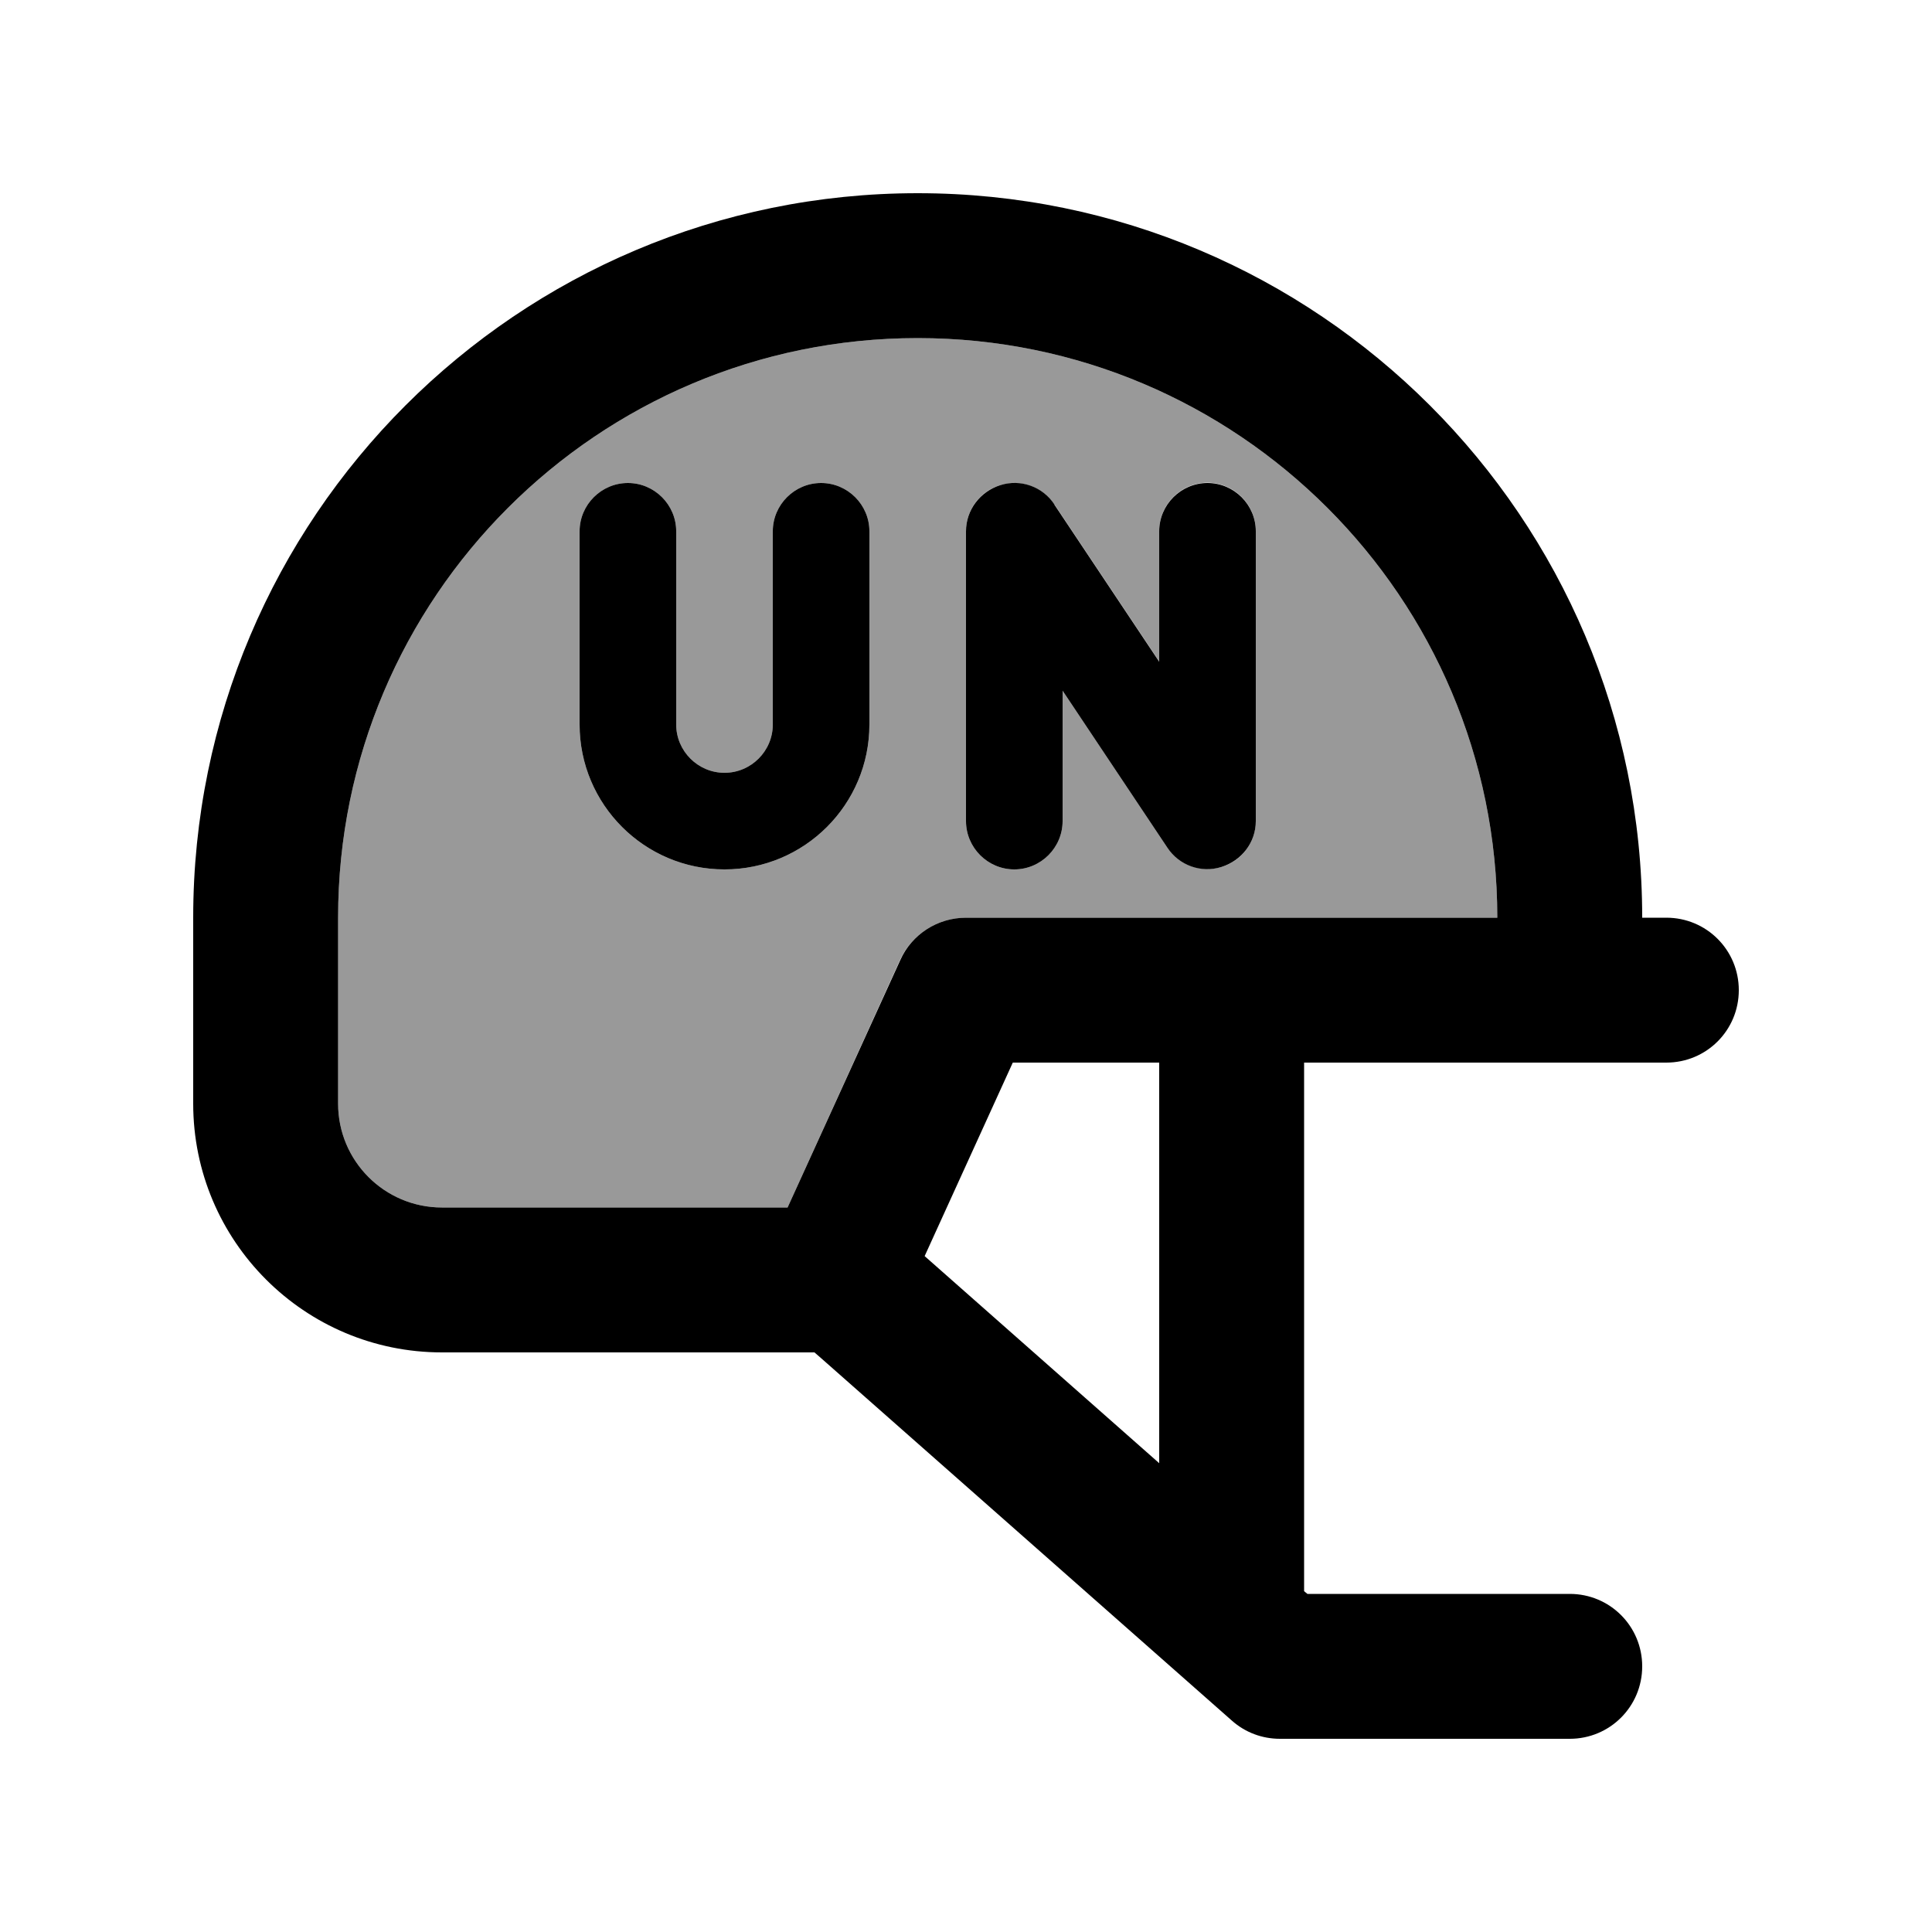
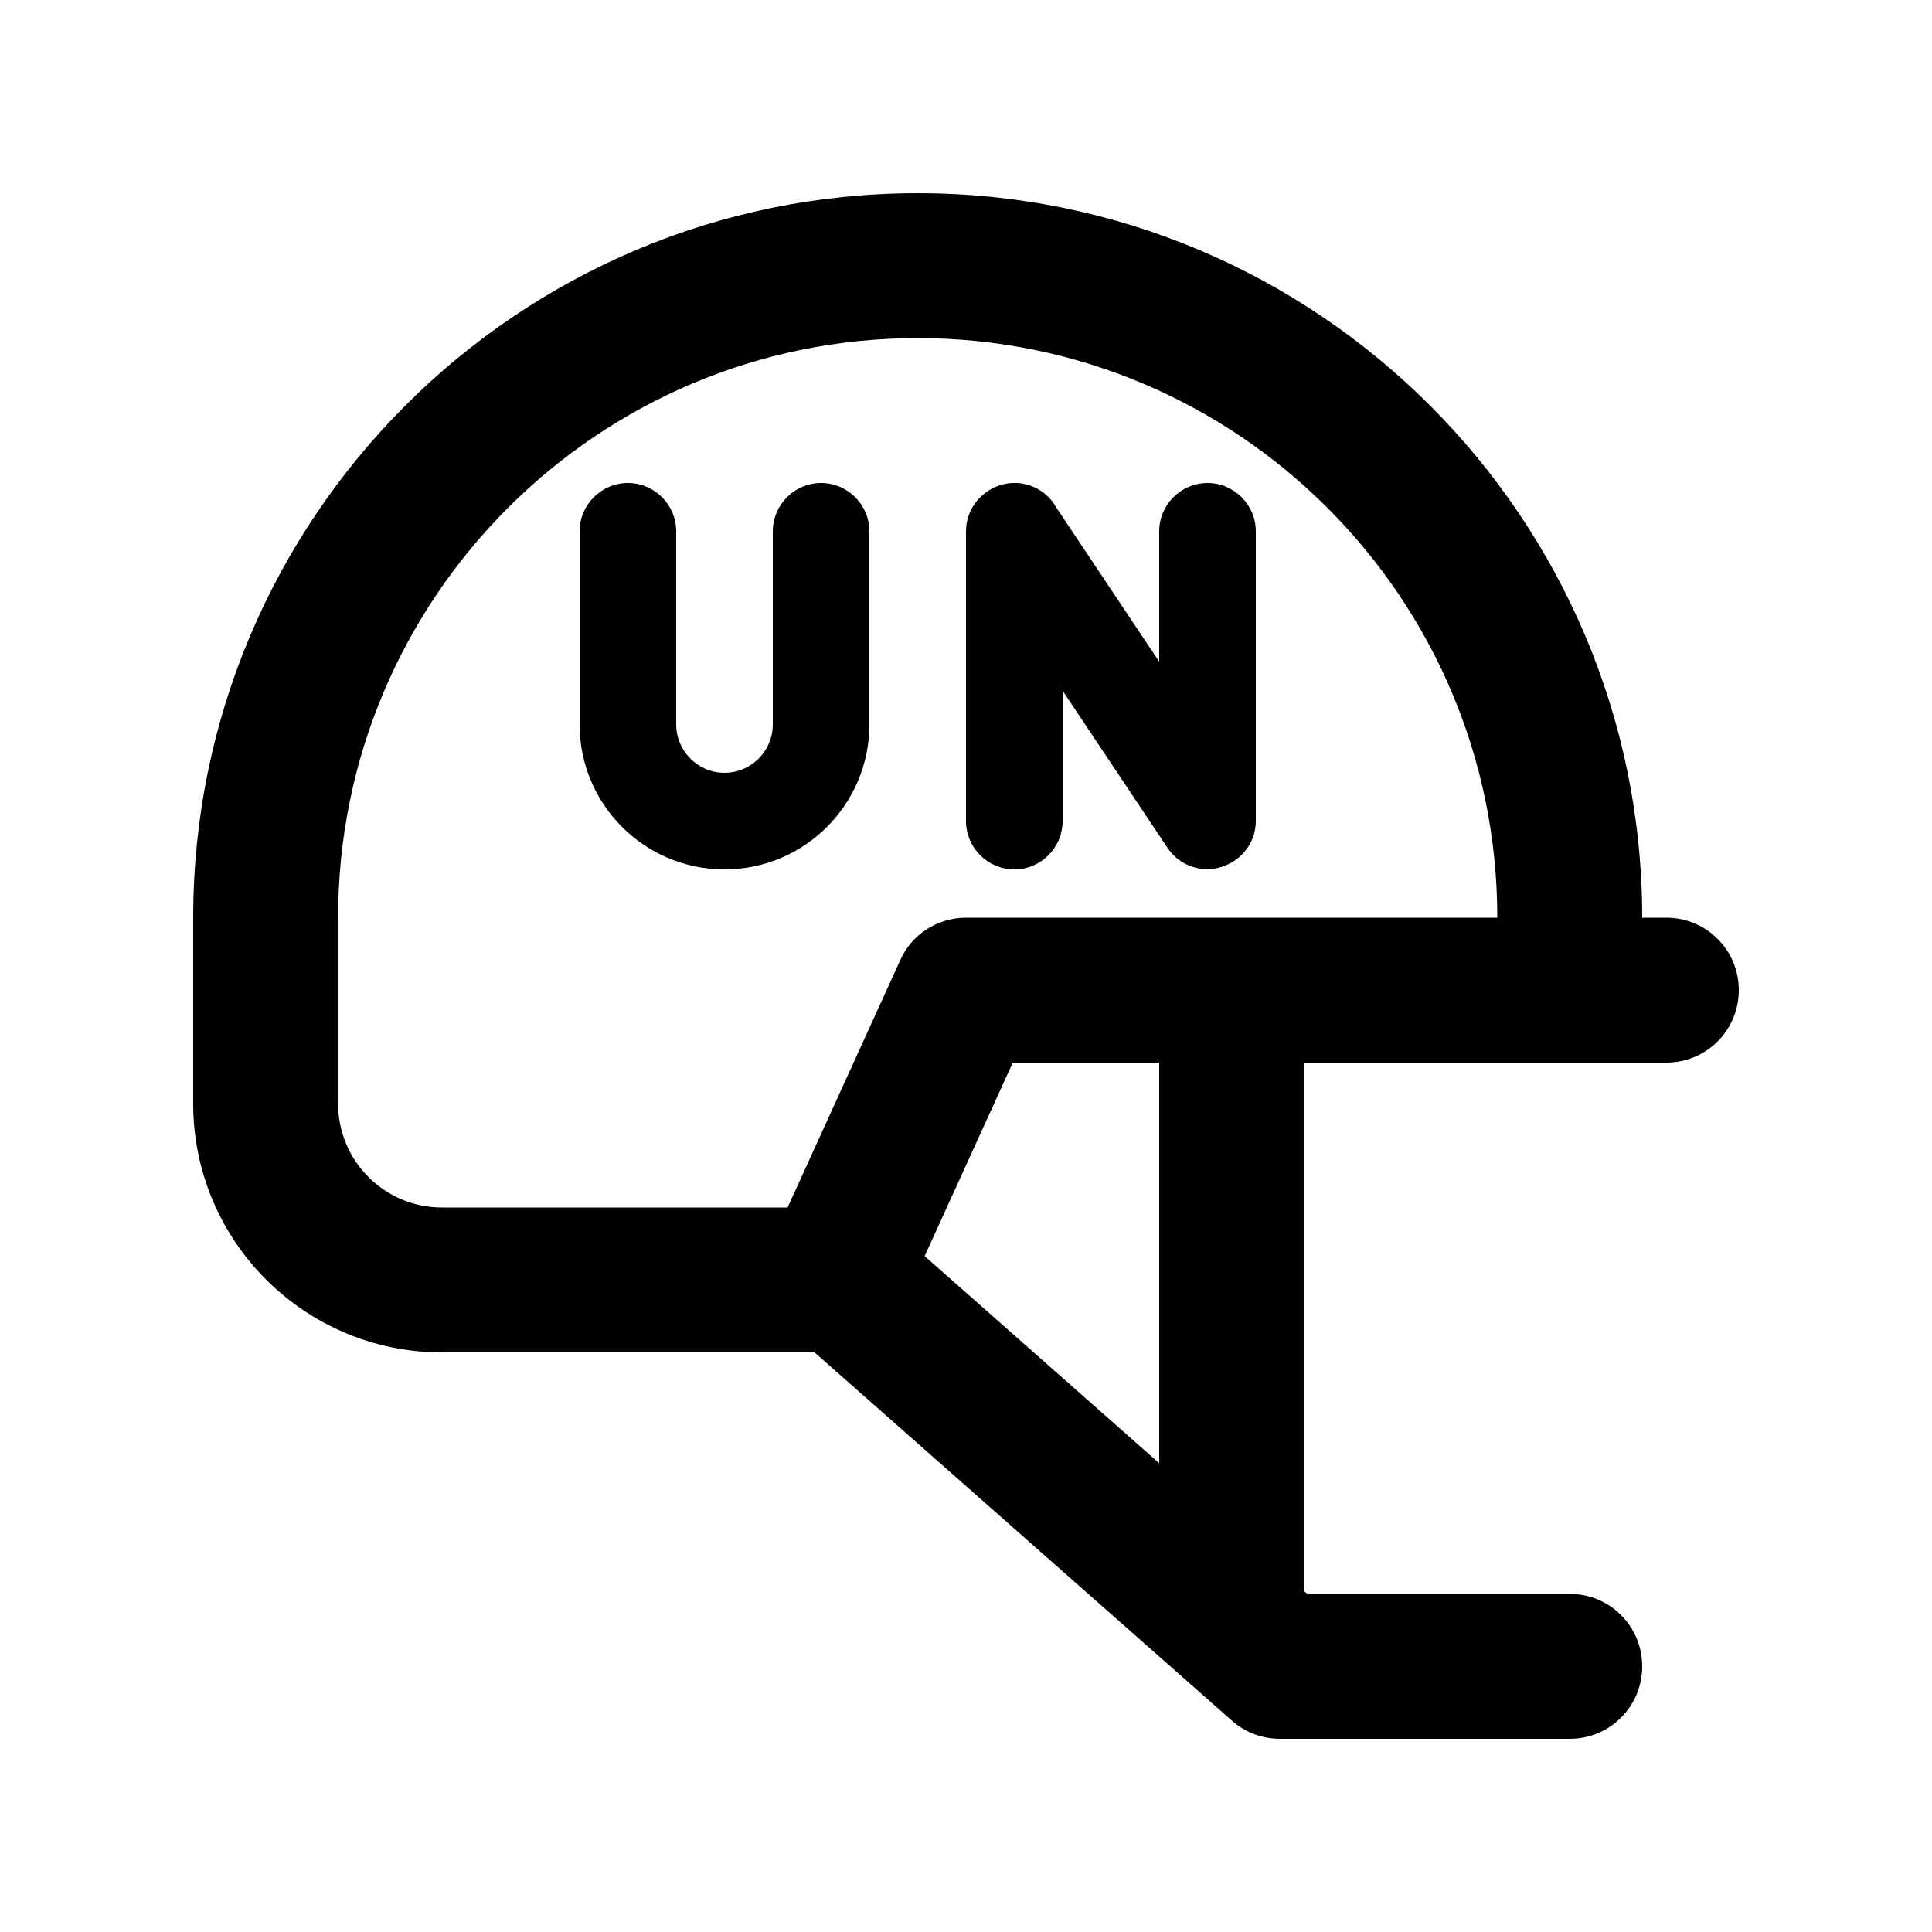
<svg xmlns="http://www.w3.org/2000/svg" viewBox="0 0 640 640">
-   <path opacity=".4" fill="currentColor" d="M112 304L112 365.6C112 384.6 127.4 400 146.4 400L260.9 400L298.1 318.1C302 309.5 310.6 304 320 304L496 304C496 198 410 112 304 112C198 112 112 198 112 304zM192 176C192 167.2 199.2 160 208 160C216.8 160 224 167.2 224 176L224 240C224 248.8 231.2 256 240 256C248.8 256 256 248.8 256 240L256 176C256 167.2 263.2 160 272 160C280.8 160 288 167.2 288 176L288 240C288 266.5 266.5 288 240 288C213.5 288 192 266.5 192 240L192 176zM320 176C320 168.9 324.6 162.7 331.4 160.7C338.2 158.7 345.4 161.3 349.3 167.1L384 219.1L384 175.9C384 167.1 391.2 159.9 400 159.9C408.8 159.9 416 167.1 416 175.9L416 271.9C416 279 411.4 285.2 404.6 287.2C397.8 289.2 390.6 286.6 386.7 280.8L352 228.8L352 272C352 280.8 344.8 288 336 288C327.2 288 320 280.8 320 272L320 176z" />
  <path fill="currentColor" d="M304 112C410 112 496 198 496 304L320 304C310.6 304 302 309.5 298.2 318.1L260.9 400L146.4 400C127.4 400 112 384.6 112 365.6L112 304C112 198 198 112 304 112zM384 484.7L306.3 416.1L335.5 352L384 352L384 484.7zM432 527.1L432 352L552 352C565.3 352 576 341.3 576 328C576 314.7 565.3 304 552 304L544 304C544 171.5 436.5 64 304 64C171.5 64 64 171.5 64 304L64 365.6C64 411.1 100.9 448 146.4 448L269.8 448L272.1 450L408.1 570C412.5 573.9 418.1 576 424 576L520 576C533.3 576 544 565.3 544 552C544 538.7 533.3 528 520 528L433.1 528L432 527.1zM349.3 167.1C345.4 161.2 338.1 158.6 331.4 160.7C324.7 162.8 320 168.9 320 176L320 272C320 280.8 327.2 288 336 288C344.8 288 352 280.8 352 272L352 228.8L386.7 280.8C390.6 286.7 397.9 289.3 404.6 287.2C411.3 285.1 416 279.1 416 272L416 176C416 167.2 408.8 160 400 160C391.2 160 384 167.2 384 176L384 219.2L349.3 167.2zM224 176C224 167.2 216.8 160 208 160C199.2 160 192 167.2 192 176L192 240C192 266.5 213.5 288 240 288C266.5 288 288 266.5 288 240L288 176C288 167.2 280.8 160 272 160C263.2 160 256 167.2 256 176L256 240C256 248.8 248.8 256 240 256C231.2 256 224 248.8 224 240L224 176z" />
</svg>